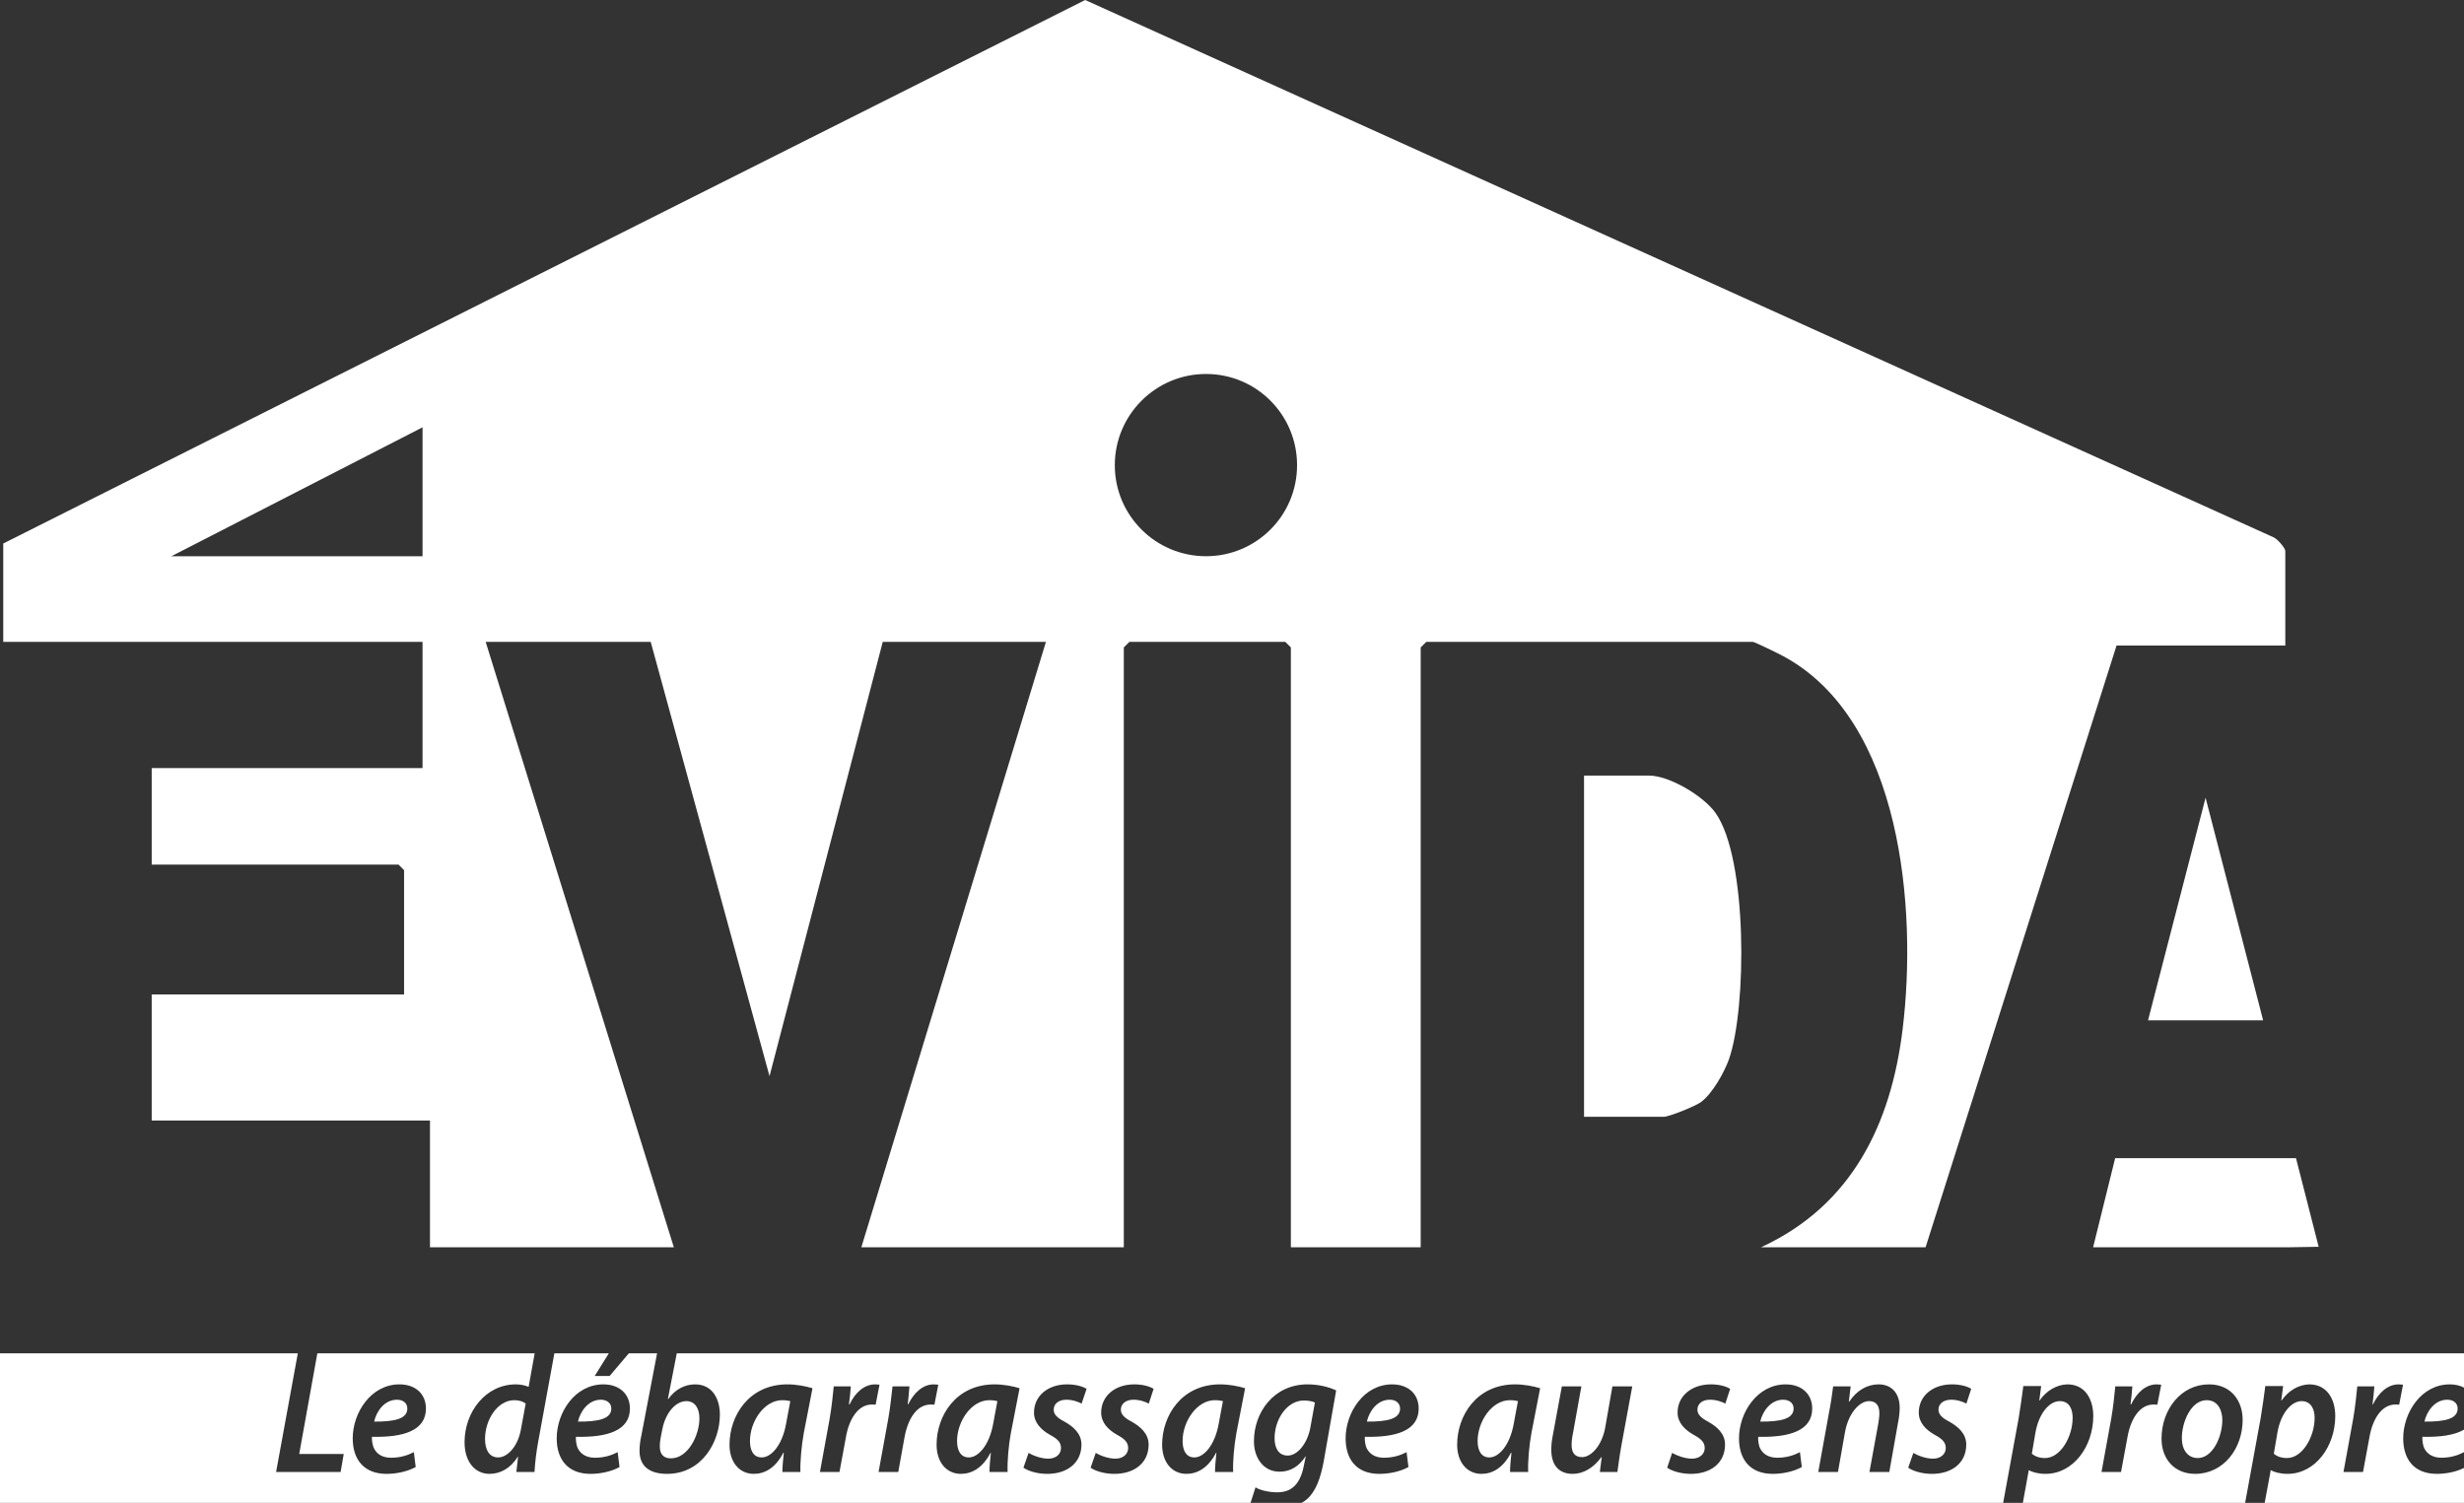
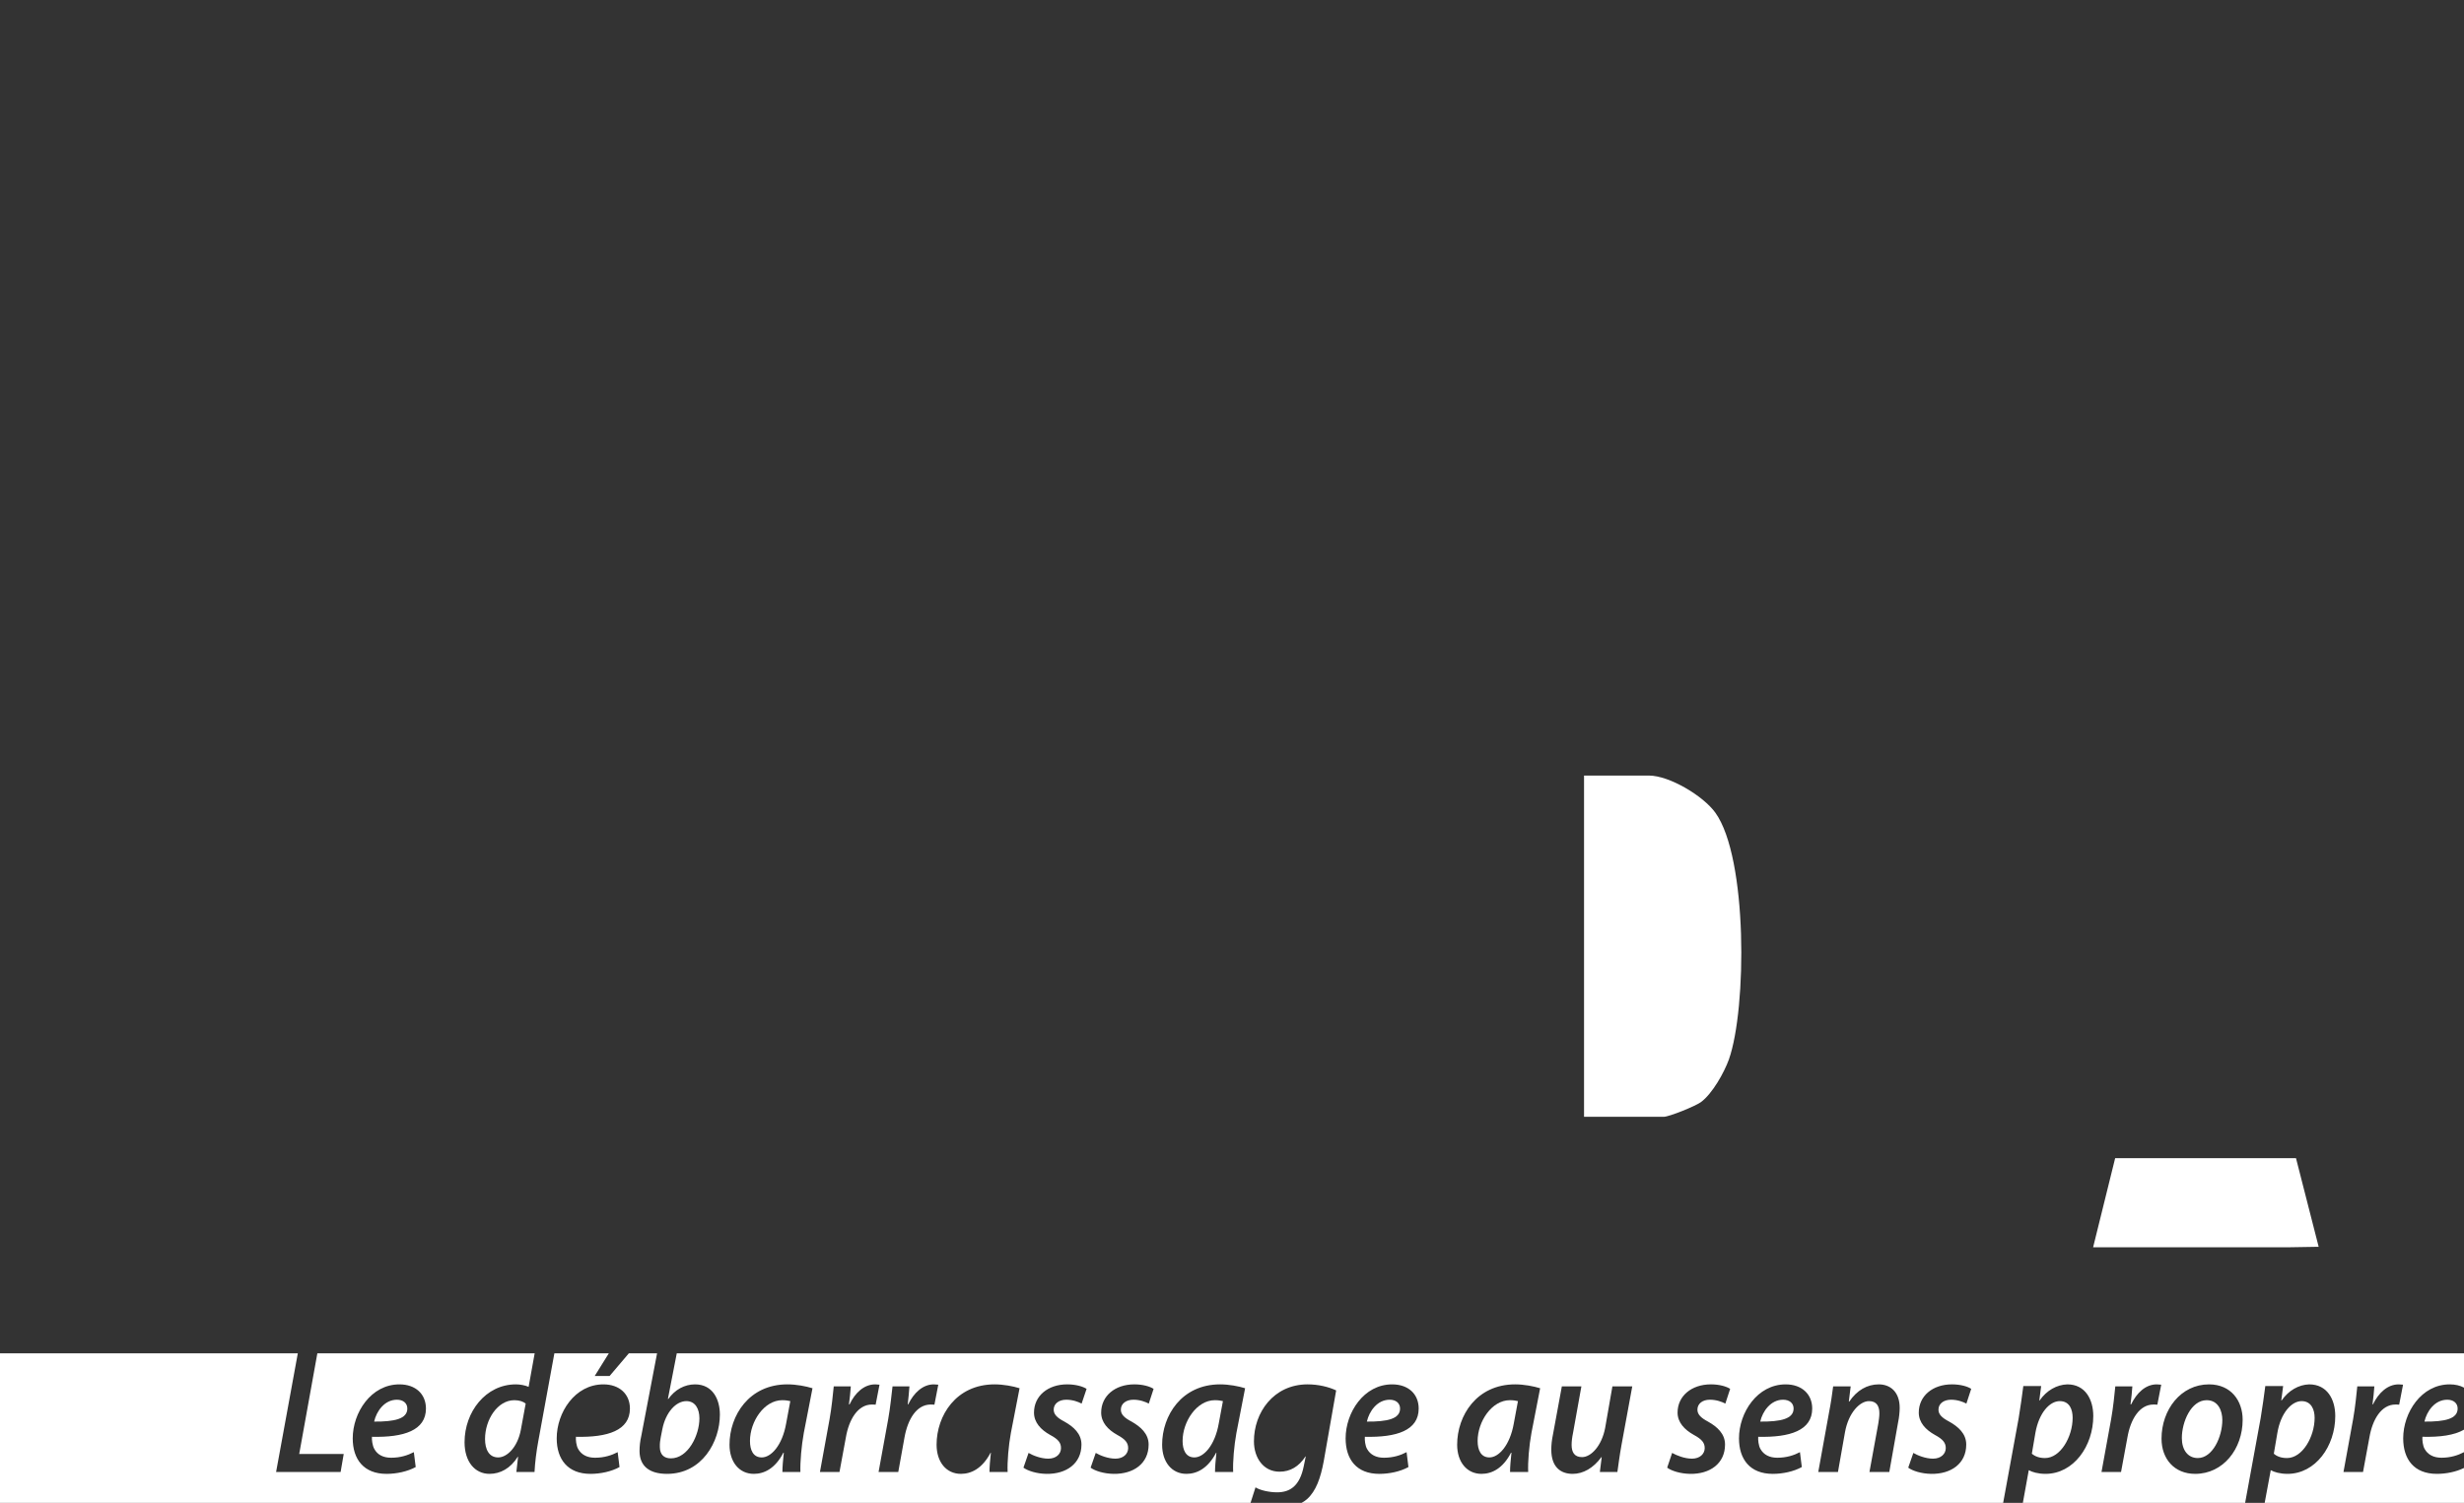
<svg xmlns="http://www.w3.org/2000/svg" id="Layer_2" data-name="Layer 2" viewBox="0 0 158.85 96.89">
  <rect x="0" y="0" width="158.85" height="96.89" fill="#333333" stroke="none" />
  <defs>
    <style>
      .cls-1 {
        fill: #fff;
      }
    </style>
  </defs>
  <g id="Calque_1" data-name="Calque 1">
    <g>
      <g>
        <path class="cls-1" d="M157.93,89.25c.35,0,.66.07.92.21v-2.21H43.63l-.57,2.93.02.02c.43-.61,1.05-.95,1.73-.95,1.14,0,1.6.97,1.6,1.95,0,1.75-1.15,3.82-3.41,3.82-1.11,0-1.77-.48-1.77-1.48,0-.31.04-.65.11-.95l1.02-5.34h-1.82l-1.24,1.46h-.96l.91-1.46h-3.51l-1.04,5.68c-.12.64-.21,1.37-.24,1.97h-1.17l.11-.98h-.02c-.47.75-1.13,1.1-1.82,1.1-.95,0-1.61-.79-1.61-2.04,0-1.95,1.36-3.73,3.31-3.73.27,0,.59.06.82.16l.39-2.16h-14.01l-1.17,6.49h2.87l-.2,1.16h-4.16l1.4-7.65H0v9.64h80.62l.32-1c.3.19.89.32,1.39.32.83,0,1.46-.4,1.72-1.68l.13-.63h-.02c-.43.66-.99.98-1.67.98-1.05,0-1.65-.91-1.65-1.95-.01-1.85,1.26-3.68,3.46-3.68.69,0,1.35.16,1.84.39l-.8,4.56c-.2,1.07-.49,1.93-1.09,2.46-.11.09-.22.17-.34.23h45.23l1-5.46c.11-.66.23-1.52.3-2.07h1.15l-.12.93h.02c.45-.65,1.11-1.02,1.79-1.04,1.15,0,1.67.97,1.67,2.04,0,1.94-1.27,3.73-3.08,3.73-.49,0-.87-.12-1.06-.23h-.02l-.38,2.1h14.33l1-5.46c.11-.66.23-1.52.3-2.07h1.15l-.12.93h.02c.45-.65,1.11-1.02,1.78-1.04,1.16,0,1.68.97,1.68,2.04,0,1.94-1.27,3.73-3.08,3.73-.49,0-.87-.12-1.06-.23h-.02l-.39,2.1h12.85v-2.25c-.51.25-1.15.38-1.75.38-1.47,0-2.17-.94-2.17-2.29,0-1.66,1.17-3.48,3-3.48ZM23.98,92.63c-.02.19.03.57.15.78.2.38.58.57,1.09.57.6,0,1.07-.16,1.46-.36l.12.96c-.53.29-1.24.44-1.88.44-1.47,0-2.18-.94-2.18-2.29,0-1.66,1.18-3.48,3.01-3.48,1.05,0,1.71.63,1.71,1.56,0,1.41-1.43,1.87-3.48,1.82ZM37.13,92.63c-.02.19.02.57.14.78.21.38.59.57,1.09.57.6,0,1.08-.16,1.46-.36l.12.96c-.52.29-1.23.44-1.87.44-1.47,0-2.18-.94-2.18-2.29,0-1.66,1.17-3.48,3.01-3.48,1.04,0,1.71.63,1.71,1.56,0,1.41-1.43,1.87-3.48,1.82ZM51.82,92.38c-.15.82-.24,1.86-.22,2.52h-1.16c0-.33.04-.77.09-1.24h-.03c-.52,1.01-1.23,1.36-1.9,1.36-.95,0-1.57-.77-1.57-1.88,0-1.88,1.26-3.89,3.73-3.89.58,0,1.2.12,1.62.25l-.56,2.88ZM56.21,90.55c-.9,0-1.48.95-1.68,2.13l-.41,2.22h-1.26l.62-3.4c.14-.78.22-1.63.27-2.12h1.1c-.03.37-.06.76-.12,1.16h.04c.35-.74.93-1.29,1.65-1.29.1,0,.2.02.28.02l-.25,1.29c-.06-.01-.15-.01-.24-.01ZM60,90.55c-.91,0-1.48.95-1.69,2.13l-.4,2.22h-1.27l.62-3.4c.14-.78.22-1.63.28-2.12h1.09c-.03.37-.06.76-.11,1.16h.03c.36-.74.94-1.29,1.65-1.29.1,0,.2.02.29.02l-.25,1.29c-.07-.01-.16-.01-.24-.01ZM65.17,92.38c-.15.82-.24,1.86-.21,2.52h-1.17c0-.33.04-.77.09-1.24h-.02c-.53,1.01-1.24,1.36-1.91,1.36-.95,0-1.57-.77-1.57-1.88,0-1.88,1.26-3.89,3.74-3.89.57,0,1.2.12,1.61.25l-.56,2.88ZM69.73,90.49c-.21-.11-.56-.25-.99-.25-.48,0-.81.26-.81.64,0,.31.23.53.69.77.59.33,1.1.78,1.1,1.48,0,1.23-.98,1.91-2.26,1.89-.62-.01-1.19-.19-1.48-.4l.33-.95c.27.16.79.37,1.27.37.52,0,.82-.31.82-.68,0-.34-.17-.57-.7-.85-.61-.34-1.04-.81-1.04-1.44,0-1.07.89-1.82,2.14-1.82.56,0,1.02.14,1.25.29l-.32.95ZM74.06,90.49c-.21-.11-.56-.25-.99-.25-.48,0-.81.26-.81.64,0,.31.23.53.69.77.58.33,1.1.78,1.1,1.48,0,1.23-.98,1.91-2.26,1.89-.62-.01-1.2-.19-1.48-.4l.33-.95c.27.16.79.37,1.27.37.51,0,.82-.31.82-.68,0-.34-.18-.57-.7-.85-.61-.34-1.04-.81-1.04-1.44,0-1.07.89-1.82,2.14-1.82.56,0,1.01.14,1.24.29l-.31.95ZM79.71,92.38c-.15.82-.24,1.86-.21,2.52h-1.17c0-.33.04-.77.09-1.24h-.02c-.53,1.01-1.24,1.36-1.91,1.36-.95,0-1.57-.77-1.57-1.88,0-1.88,1.26-3.89,3.74-3.89.57,0,1.2.12,1.61.25l-.56,2.88ZM87.99,92.63c-.02.19.02.57.14.78.21.38.59.57,1.09.57.6,0,1.08-.16,1.46-.36l.12.96c-.52.29-1.23.44-1.88.44-1.47,0-2.17-.94-2.17-2.29,0-1.66,1.17-3.48,3-3.48,1.05,0,1.71.63,1.71,1.56,0,1.41-1.42,1.87-3.47,1.82ZM98.73,92.38c-.15.82-.24,1.86-.21,2.52h-1.17c0-.33.04-.77.09-1.24h-.03c-.52,1.01-1.23,1.36-1.9,1.36-.95,0-1.57-.77-1.57-1.88,0-1.88,1.26-3.89,3.74-3.89.57,0,1.19.12,1.61.25l-.56,2.88ZM104.53,93.19c-.12.65-.19,1.23-.26,1.71h-1.13l.12-.96h-.02c-.52.71-1.18,1.08-1.85,1.08-.77,0-1.38-.43-1.38-1.56,0-.3.03-.61.11-.99l.57-3.09h1.26l-.54,3.01c-.06.28-.09.55-.09.76,0,.46.17.79.67.79.59,0,1.27-.73,1.49-1.87l.47-2.69h1.28l-.7,3.81ZM111.23,90.49c-.21-.11-.56-.25-1-.25-.48,0-.8.26-.8.64,0,.31.23.53.68.77.59.33,1.1.78,1.1,1.48,0,1.23-.98,1.91-2.25,1.89-.62-.01-1.2-.19-1.48-.4l.32-.95c.28.16.8.37,1.28.37.51,0,.82-.31.82-.68,0-.34-.18-.57-.7-.85-.61-.34-1.05-.81-1.05-1.44,0-1.07.9-1.82,2.15-1.82.56,0,1.01.14,1.24.29l-.31.95ZM113.35,92.63c-.02.19.02.57.14.78.21.38.59.57,1.09.57.6,0,1.08-.16,1.46-.36l.12.96c-.52.29-1.23.44-1.87.44-1.47,0-2.18-.94-2.18-2.29,0-1.66,1.18-3.48,3.01-3.48,1.04,0,1.71.63,1.71,1.56,0,1.41-1.43,1.87-3.48,1.82ZM122.37,91.68l-.57,3.22h-1.28l.57-3.12c.03-.2.07-.44.07-.66,0-.46-.17-.79-.67-.79-.58,0-1.32.73-1.55,2.02l-.45,2.55h-1.27l.69-3.81c.13-.66.21-1.24.27-1.71h1.13l-.12.98h.03c.49-.73,1.16-1.11,1.9-1.11s1.35.48,1.35,1.52c0,.25-.04.64-.1.91ZM126.77,90.49c-.21-.11-.56-.25-.99-.25-.48,0-.81.26-.81.64,0,.31.23.53.69.77.59.33,1.1.78,1.1,1.48,0,1.23-.98,1.91-2.26,1.89-.62-.01-1.2-.19-1.48-.4l.33-.95c.27.16.79.37,1.27.37.51,0,.82-.31.82-.68,0-.34-.18-.57-.7-.85-.61-.34-1.04-.81-1.04-1.44,0-1.07.89-1.82,2.14-1.82.56,0,1.02.14,1.24.29l-.31.95ZM139.08,90.56c-.07-.01-.16-.01-.25-.01-.9,0-1.48.95-1.68,2.13l-.41,2.22h-1.26l.62-3.4c.14-.78.22-1.63.27-2.12h1.1c-.03.37-.06.76-.12,1.16h.04c.36-.74.93-1.29,1.65-1.29.1,0,.2.02.29.02l-.25,1.29ZM141.52,95.02c-1.34,0-2.17-.96-2.17-2.27,0-1.87,1.25-3.5,3.06-3.5,1.43,0,2.17,1.07,2.17,2.28,0,1.88-1.25,3.49-3.06,3.49ZM154.67,90.56c-.06-.01-.15-.01-.24-.01-.9,0-1.48.95-1.68,2.13l-.41,2.22h-1.26l.62-3.4c.14-.78.22-1.63.27-2.12h1.1c-.03.37-.06.76-.12,1.16h.03c.36-.74.94-1.29,1.66-1.29.1,0,.2.02.28.02l-.25,1.29Z" />
        <path class="cls-1" d="M26.26,90.81c0,.67-.84.85-2.14.84.15-.67.67-1.41,1.47-1.41.4,0,.67.22.67.57Z" />
        <path class="cls-1" d="M45.09,91.44c0,1.09-.73,2.58-1.84,2.58-.45,0-.7-.25-.71-.71-.01-.26.02-.46.06-.66l.1-.51c.22-1.11.89-1.81,1.55-1.81.58,0,.84.51.84,1.11Z" />
-         <path class="cls-1" d="M64.3,90.33l-.27,1.45c-.25,1.41-.97,2.18-1.57,2.18-.55,0-.76-.48-.76-1.06,0-1.25.91-2.63,2.08-2.63.23,0,.39.03.52.06Z" />
        <path class="cls-1" d="M133.62,91.4c0,1.24-.79,2.6-1.78,2.6-.36,0-.64-.1-.85-.28l.23-1.35c.23-1.29.92-2.04,1.57-2.04s.83.57.83,1.07Z" />
        <path class="cls-1" d="M158.85,92.17v1.45c-.38.2-.86.36-1.45.36-.5,0-.88-.19-1.09-.57-.12-.21-.16-.59-.14-.78,1.13.03,2.07-.1,2.68-.46Z" />
      </g>
      <g>
-         <path class="cls-1" d="M146.55,34.63L69.96,0,.21,35.04v6.34h27.03v8.14H9.78v6.22h15.91l.36.36v8.01H9.78v8.13h17.94v8.17h15.72l-12.13-39.03h10.64l7.66,28,7.3-28h10.52l-11.9,39.03h16.92v-38.67l.36-.36h10.05l.36.36v38.67h8.37v-38.67l.36-.36h21.05c.11,0,1.69.77,1.96.92,7.67,4.13,8.64,16.36,7.7,24.05-.75,6.15-3.29,11.34-9.06,14.03-.03.01-.05.02-.07.03h10.61l12.31-38.79h10.88v-6.1c0-.18-.52-.8-.78-.89ZM27.24,35.86H11.05l16.19-8.31v8.31ZM77.75,35.86c-3.25,0-5.88-2.63-5.88-5.87s2.63-5.88,5.88-5.88,5.87,2.63,5.87,5.88-2.63,5.87-5.87,5.87Z" />
        <path class="cls-1" d="M111.46,68.3c-.31.86-1.07,2.21-1.8,2.75-.37.27-2.06.95-2.4.95h-5.14v-22h4.18c1.32,0,3.51,1.31,4.29,2.4,2.08,2.9,2.03,12.6.87,15.9Z" />
        <polygon class="cls-1" points="149.48 80.38 147.66 80.41 134.94 80.41 136.36 74.67 148.02 74.67 149.48 80.38" />
-         <polygon class="cls-1" points="145.9 65.78 138.48 65.78 142.19 51.43 145.9 65.78" />
      </g>
      <g>
        <path class="cls-1" d="M33.89,90.49l-.31,1.68c-.21,1.14-.9,1.79-1.46,1.79-.6,0-.85-.52-.85-1.19,0-1.24.8-2.5,1.89-2.5.32,0,.58.09.73.22Z" />
-         <path class="cls-1" d="M39.41,90.81c0,.67-.84.85-2.15.84.15-.67.68-1.41,1.47-1.41.4,0,.68.22.68.57Z" />
        <path class="cls-1" d="M50.95,90.33l-.27,1.45c-.25,1.41-.97,2.18-1.57,2.18-.56,0-.76-.48-.76-1.06,0-1.25.91-2.63,2.08-2.63.23,0,.39.03.52.06Z" />
        <path class="cls-1" d="M78.84,90.33l-.27,1.45c-.25,1.41-.97,2.18-1.57,2.18-.55,0-.76-.48-.76-1.06,0-1.25.91-2.63,2.08-2.63.23,0,.39.03.52.06Z" />
-         <path class="cls-1" d="M84.77,90.42l-.3,1.65c-.19.99-.82,1.77-1.45,1.77s-.85-.54-.85-1.12c0-1.19.78-2.43,1.89-2.43.3,0,.57.06.71.13Z" />
        <path class="cls-1" d="M90.26,90.81c0,.67-.83.85-2.14.84.15-.67.67-1.41,1.47-1.41.4,0,.67.22.67.57Z" />
        <path class="cls-1" d="M97.86,90.33l-.27,1.45c-.25,1.41-.97,2.18-1.57,2.18-.55,0-.76-.48-.76-1.06,0-1.25.91-2.63,2.08-2.63.23,0,.39.03.52.06Z" />
        <path class="cls-1" d="M115.63,90.81c0,.67-.84.85-2.15.84.15-.67.68-1.41,1.47-1.41.41,0,.68.22.68.57Z" />
        <path class="cls-1" d="M143.27,91.54c0,1.1-.63,2.46-1.58,2.46-.65,0-1.03-.53-1.03-1.29,0-1.03.59-2.44,1.6-2.44.76,0,1.01.71,1.01,1.27Z" />
        <path class="cls-1" d="M149.22,91.4c0,1.24-.79,2.6-1.78,2.6-.36,0-.65-.1-.85-.28l.23-1.35c.22-1.29.92-2.04,1.56-2.04s.84.57.84,1.07Z" />
        <path class="cls-1" d="M158.44,90.81c0,.67-.83.85-2.14.84.15-.67.67-1.41,1.47-1.41.4,0,.67.22.67.57Z" />
      </g>
    </g>
  </g>
</svg>